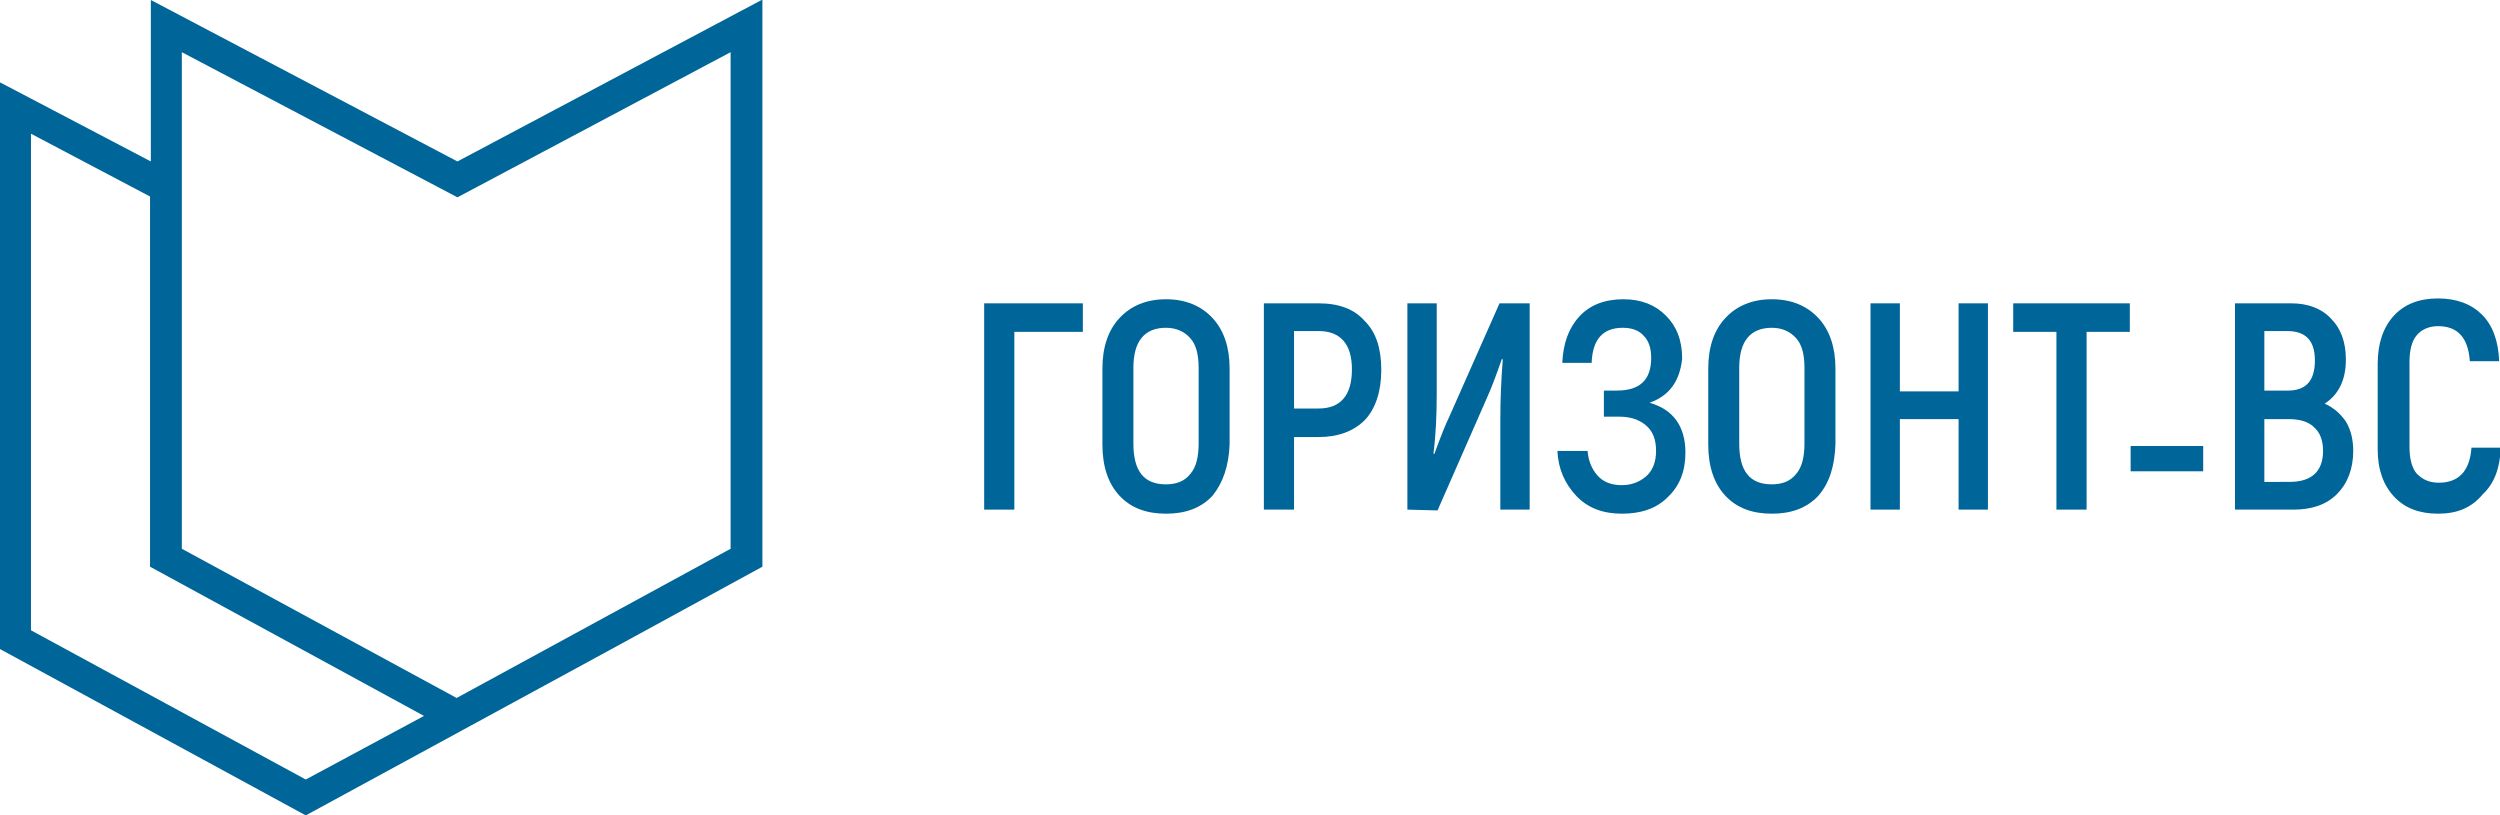
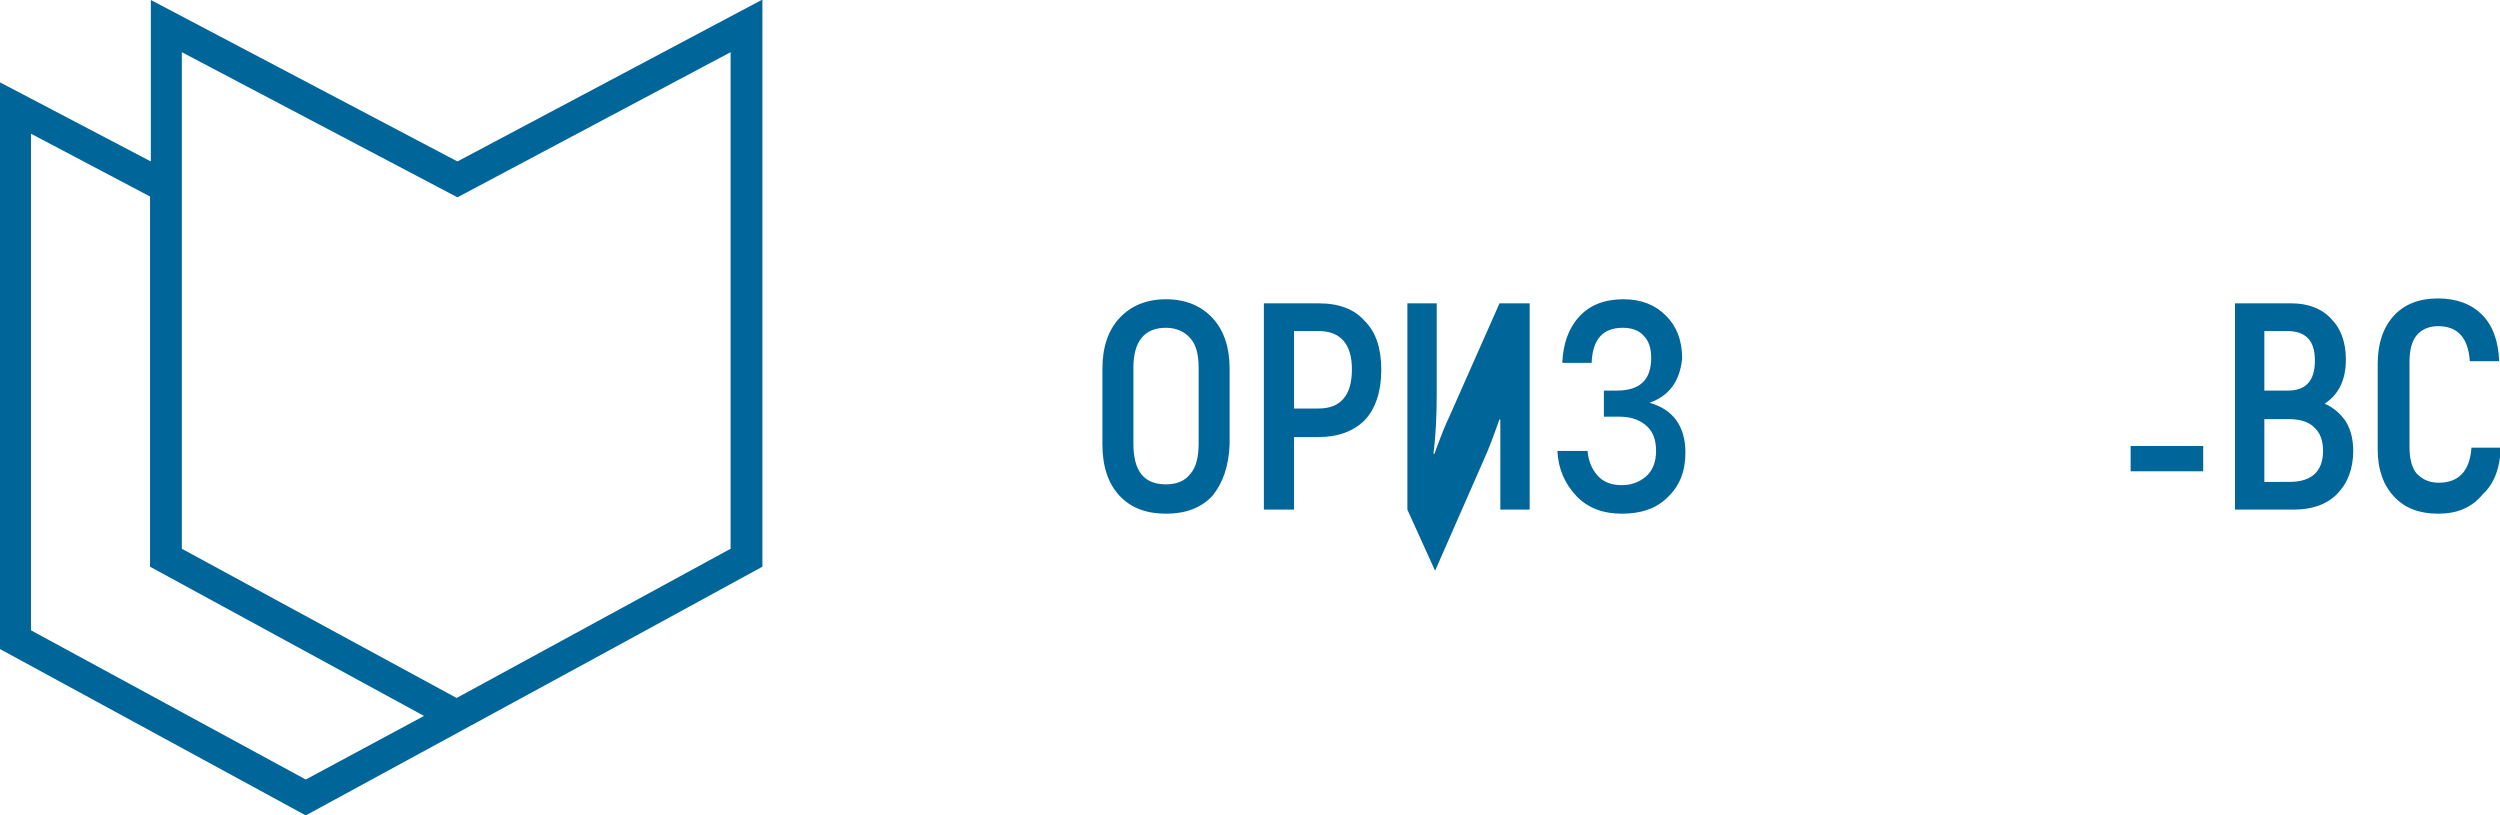
<svg xmlns="http://www.w3.org/2000/svg" version="1.1" id="Logotype" x="0px" y="0px" viewBox="0 0 306.6 100" style="enable-background:new 0 0 306.6 100;" xml:space="preserve">
  <style type="text/css"> .st0{fill:#006699;} </style>
  <rect x="261.3" y="54.7" class="st0" width="8.9" height="3.1" />
-   <polygon class="st0" points="132.8,37.2 132.8,40.7 124.4,40.7 124.4,62.5 120.7,62.5 120.7,37.2 " />
  <path class="st0" d="M143,59.4c1.3,0,2.3-0.4,3-1.3c0.7-0.8,1-2.1,1-3.7v-9.3c0-1.6-0.3-2.8-1-3.6c-0.7-0.8-1.7-1.3-3-1.3 c-2.6,0-4,1.6-4,4.9v9.3C139,57.8,140.3,59.4,143,59.4 M148.7,60.8c-1.4,1.5-3.3,2.2-5.7,2.2s-4.3-0.7-5.7-2.2 c-1.4-1.5-2.1-3.6-2.1-6.3v-9.3c0-2.6,0.7-4.7,2.1-6.2c1.4-1.5,3.3-2.3,5.7-2.3s4.3,0.8,5.7,2.3c1.4,1.5,2.1,3.6,2.1,6.2v9.3 C150.7,57.1,150,59.2,148.7,60.8" />
  <path class="st0" d="M161.7,50.1c2.7,0,4.1-1.6,4.1-4.8c0-3.1-1.4-4.7-4.1-4.7h-3v9.5H161.7z M161.7,37.2c2.5,0,4.4,0.7,5.7,2.2 c1.4,1.4,2,3.4,2,6c0,2.6-0.7,4.7-2,6.1c-1.4,1.4-3.3,2.1-5.7,2.1h-3v8.9H155V37.2H161.7z" />
-   <path class="st0" d="M172.6,62.5V37.2h3.6v11.1c0,2.5-0.1,5-0.4,7.3l0.1,0.1c0.8-2.2,1.4-3.7,1.8-4.5l6.2-14h3.7v25.3H184v-11 c0-2.4,0.1-4.9,0.3-7.4l-0.1-0.1c-0.7,2-1.3,3.6-1.8,4.7l-6.1,13.9L172.6,62.5z" />
+   <path class="st0" d="M172.6,62.5V37.2h3.6v11.1c0,2.5-0.1,5-0.4,7.3l0.1,0.1c0.8-2.2,1.4-3.7,1.8-4.5l6.2-14h3.7v25.3H184v-11 l-0.1-0.1c-0.7,2-1.3,3.6-1.8,4.7l-6.1,13.9L172.6,62.5z" />
  <path class="st0" d="M202.3,49.4c2.9,0.8,4.4,2.9,4.4,6.1c0,2.3-0.7,4.1-2.2,5.5c-1.4,1.4-3.3,2-5.6,2c-2.3,0-4.2-0.7-5.6-2.2 c-1.4-1.5-2.2-3.3-2.3-5.5h3.7c0.1,1.2,0.5,2.2,1.2,3s1.7,1.2,3,1.2c1.2,0,2.2-0.4,3-1.1c0.8-0.7,1.2-1.8,1.2-3.1 c0-1.4-0.4-2.4-1.2-3.1c-0.8-0.7-1.9-1.1-3.3-1.1h-1.9v-3.2h1.6c2.8,0,4.2-1.3,4.2-4c0-1.2-0.3-2.1-0.9-2.7c-0.6-0.7-1.5-1-2.6-1 c-2.4,0-3.7,1.4-3.8,4.3h-3.6c0.1-2.4,0.8-4.3,2.1-5.7c1.3-1.4,3.1-2.1,5.4-2.1c2.2,0,3.9,0.7,5.2,2c1.3,1.3,2,3,2,5.3 C206,46.7,204.8,48.5,202.3,49.4" />
-   <path class="st0" d="M217.3,59.4c1.3,0,2.3-0.4,3-1.3c0.7-0.8,1-2.1,1-3.7v-9.3c0-1.6-0.3-2.8-1-3.6c-0.7-0.8-1.7-1.3-3-1.3 c-2.6,0-4,1.6-4,4.9v9.3C213.3,57.8,214.6,59.4,217.3,59.4 M223,60.8c-1.4,1.5-3.3,2.2-5.7,2.2s-4.3-0.7-5.7-2.2 c-1.4-1.5-2.1-3.6-2.1-6.3v-9.3c0-2.6,0.7-4.7,2.1-6.2c1.4-1.5,3.3-2.3,5.7-2.3s4.3,0.8,5.7,2.3c1.4,1.5,2.1,3.6,2.1,6.2v9.3 C225,57.1,224.4,59.2,223,60.8" />
-   <polygon class="st0" points="240.2,37.2 243.8,37.2 243.8,62.5 240.2,62.5 240.2,51.4 233,51.4 233,62.5 229.4,62.5 229.4,37.2 233,37.2 233,48 240.2,48 " />
-   <polygon class="st0" points="261.2,37.2 261.2,40.7 255.9,40.7 255.9,62.5 252.2,62.5 252.2,40.7 246.9,40.7 246.9,37.2 " />
  <path class="st0" d="M280.8,59.1c2.7,0,4.1-1.3,4.1-3.8c0-1.3-0.4-2.3-1.1-2.9c-0.7-0.7-1.8-1-3.1-1h-3v7.7L280.8,59.1L280.8,59.1z M280.5,40.6h-2.8v7.3h2.9c2.2,0,3.3-1.2,3.3-3.7C283.9,41.8,282.8,40.6,280.5,40.6 M285.1,49.5c1.1,0.5,1.9,1.2,2.6,2.2 c0.6,1,0.9,2.2,0.9,3.6c0,2.2-0.7,4-2,5.3c-1.3,1.3-3.1,1.9-5.3,1.9h-7.2V37.2h6.9c2,0,3.7,0.6,4.9,1.9c1.2,1.2,1.8,2.9,1.8,5 C287.7,46.6,286.8,48.4,285.1,49.5" />
  <path class="st0" d="M299,63c-2.3,0-4.1-0.7-5.4-2.1c-1.3-1.4-2-3.3-2-5.8V44.6c0-2.5,0.7-4.5,2-5.9c1.3-1.4,3.1-2.1,5.4-2.1 c2.3,0,4.1,0.7,5.4,2c1.3,1.3,2,3.2,2.1,5.7h-3.6c-0.2-2.9-1.5-4.3-3.9-4.3c-1.1,0-2,0.4-2.6,1.1c-0.6,0.7-0.9,1.8-0.9,3.3v10.4 c0,1.5,0.3,2.6,0.9,3.3c0.7,0.7,1.5,1.1,2.7,1.1c2.4,0,3.8-1.4,4-4.3h3.6c-0.1,2.5-0.8,4.4-2.2,5.7C303.1,62.3,301.3,63,299,63" />
  <path class="st0" d="M93.4,0L56.1,19.8L18.5,0v19.8L0,10.1v69.5L37.5,100L75,79.6v0l18.5-10.1V0z M37.5,95.6L3.8,77.3V16.4l14.6,7.7 v45.4L52,87.8L37.5,95.6z M89.6,67.3L56,85.6L22.3,67.3V6.4l33.8,17.8L89.6,6.4L89.6,67.3L89.6,67.3z" />
</svg>